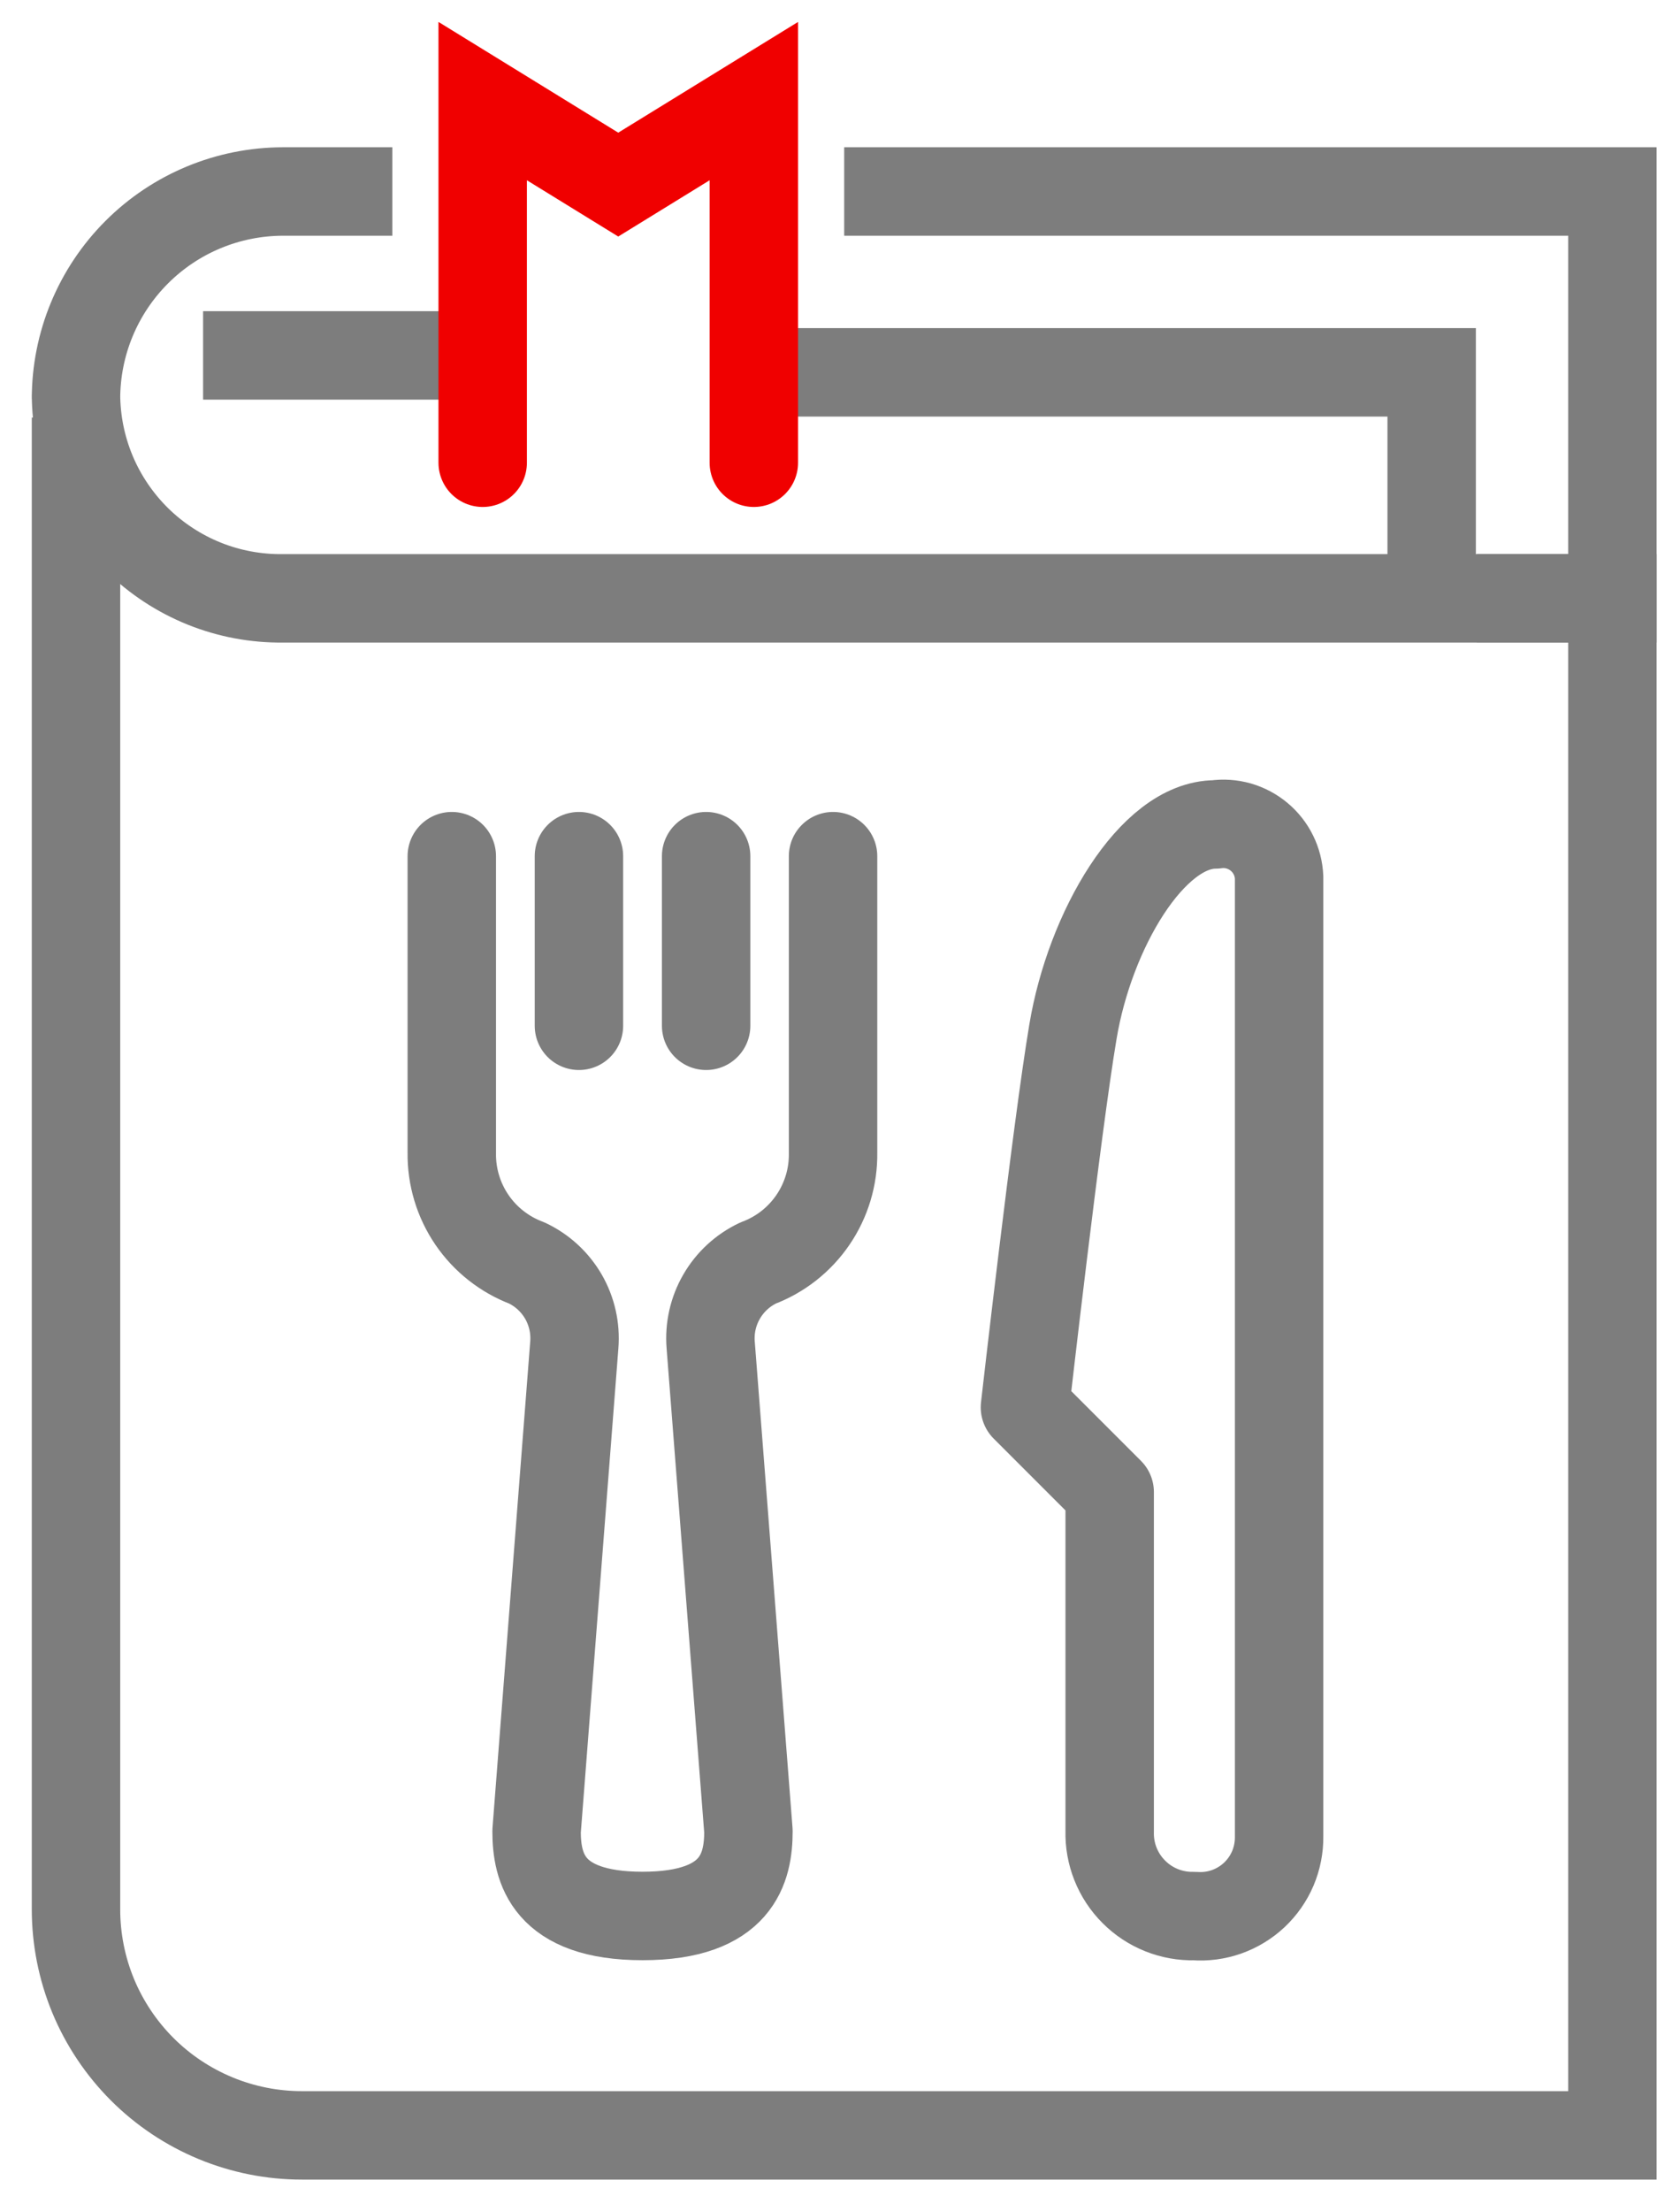
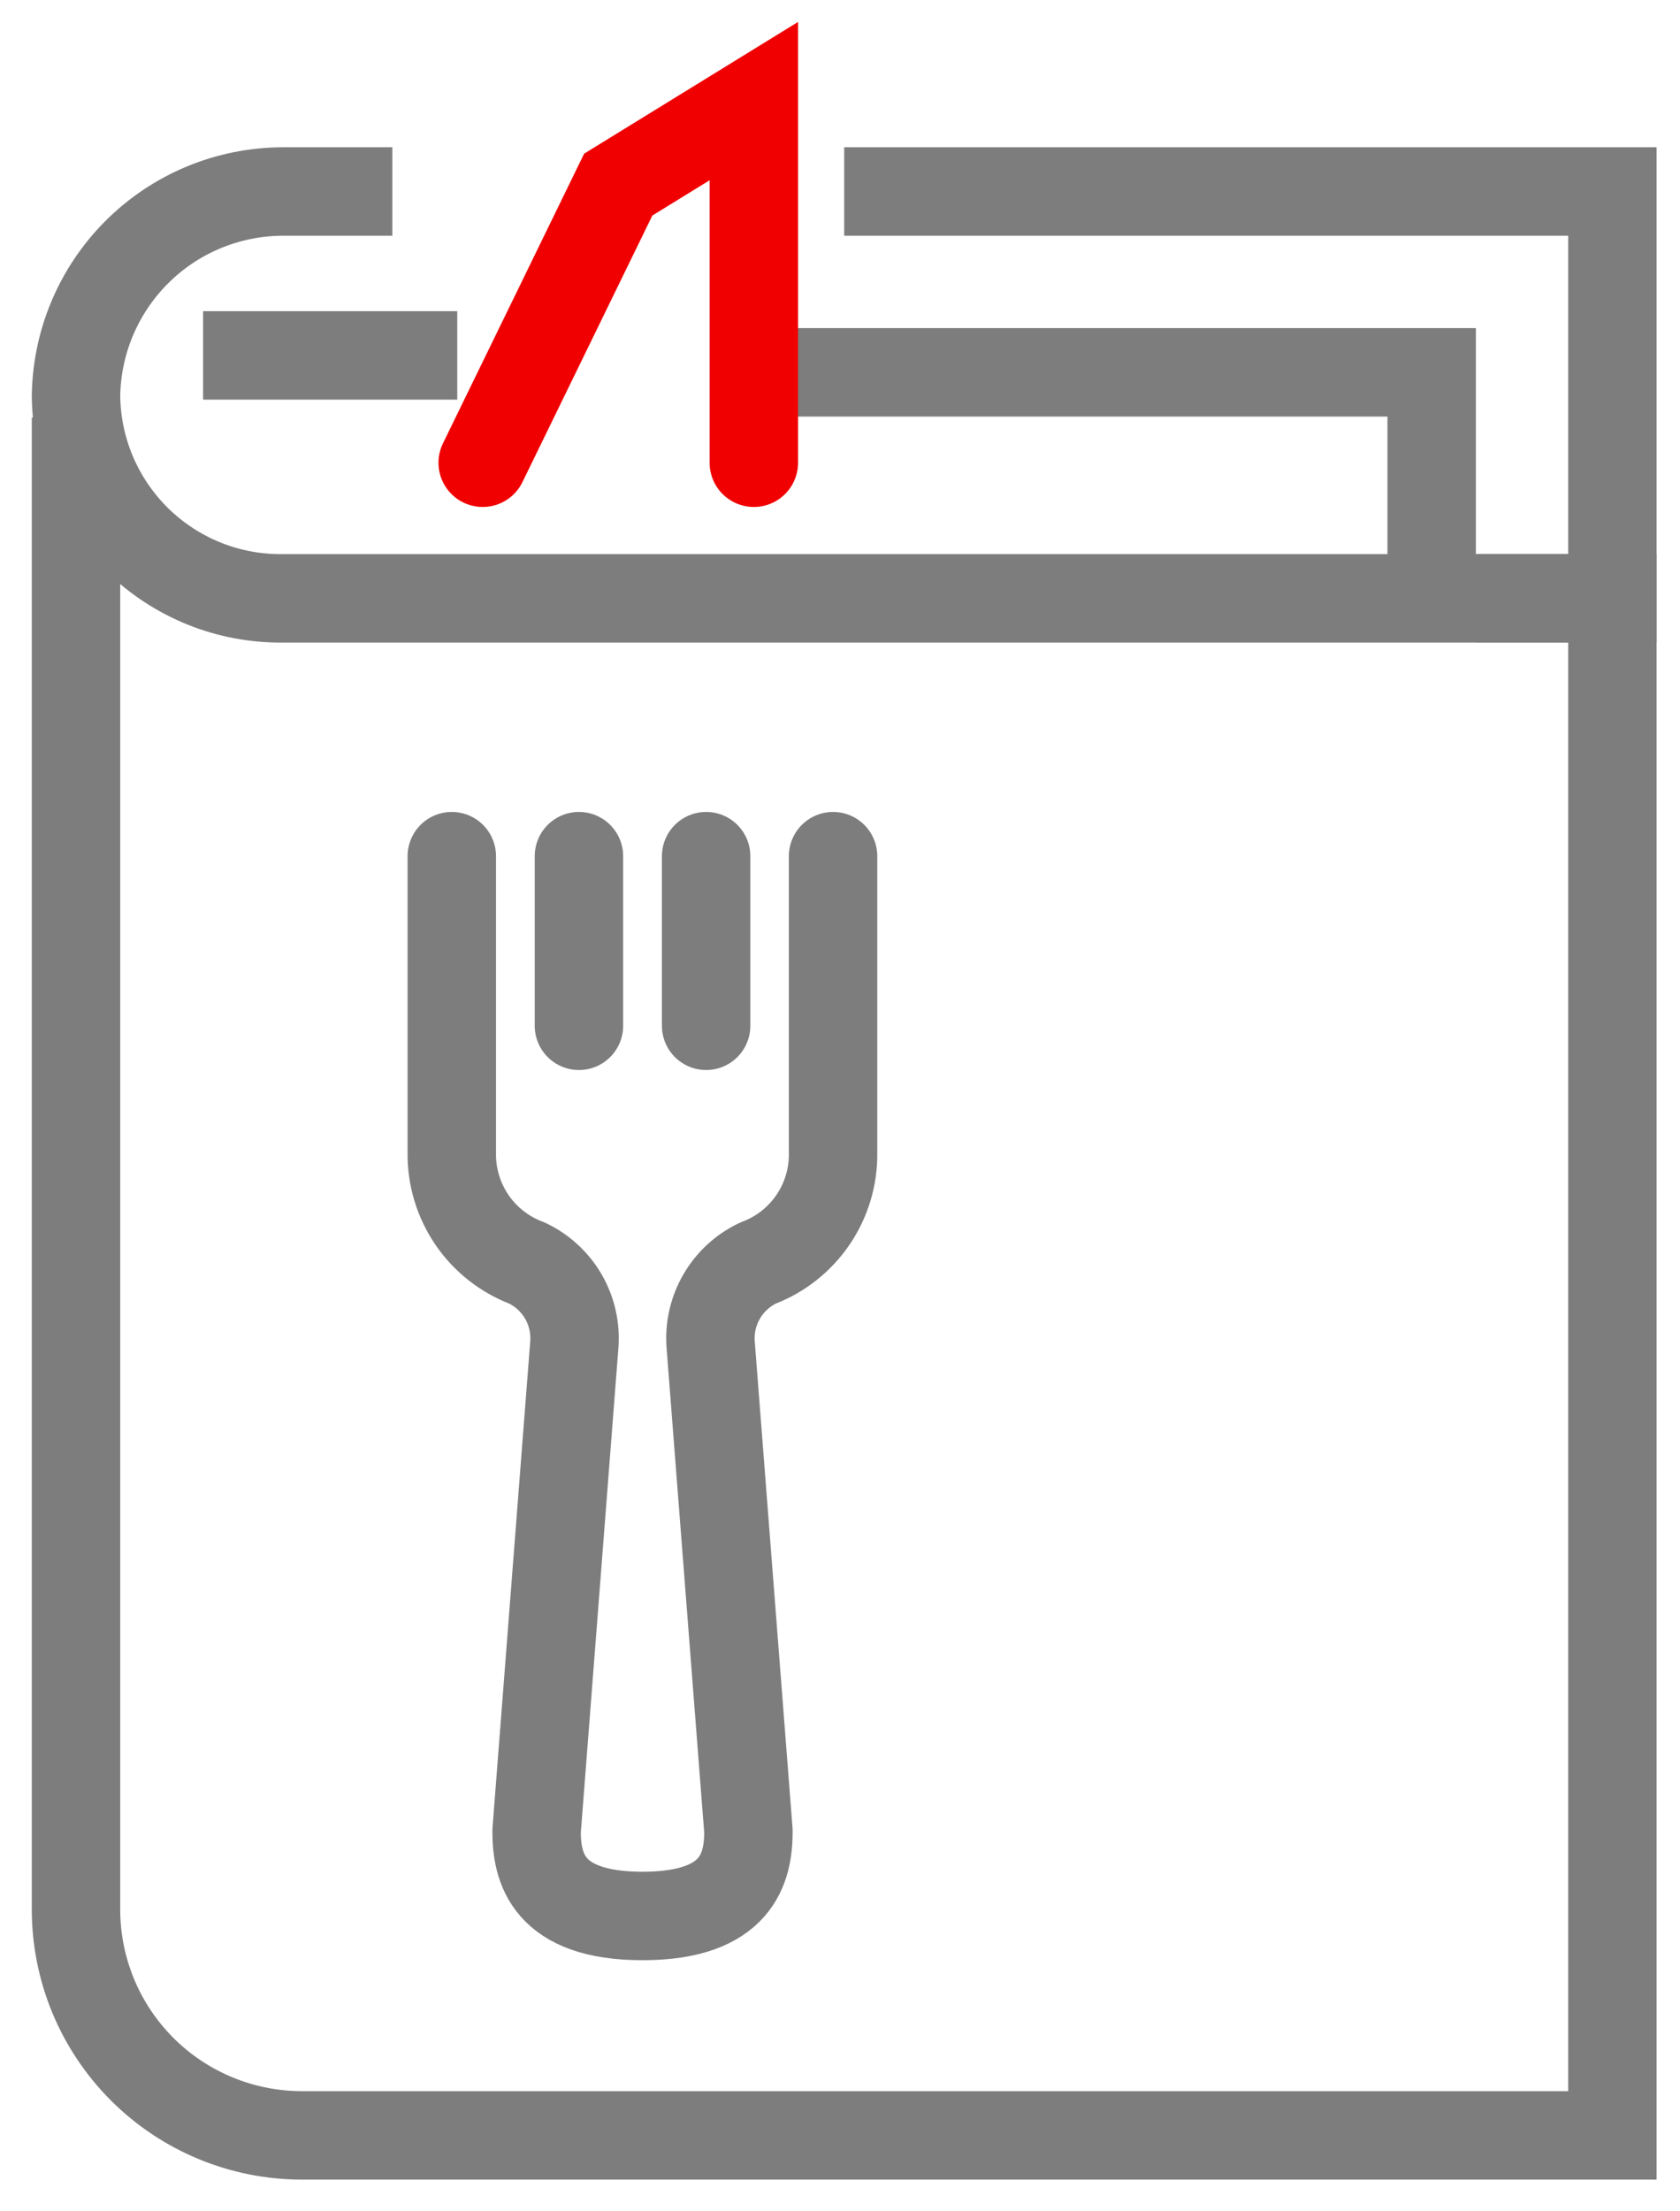
<svg xmlns="http://www.w3.org/2000/svg" width="38" height="50" viewBox="0 0 38 50" fill="none">
  <path d="M1.719 9.441V43.172C1.719 43.843 1.851 44.508 2.107 45.128C2.364 45.748 2.741 46.311 3.215 46.786C3.69 47.261 4.254 47.637 4.874 47.894C5.494 48.151 6.159 48.283 6.83 48.283H36.471V13.529H33.404" stroke="#7D7D7D" stroke-width="2" stroke-miterlimit="10" />
  <path d="M8.874 4.33H6.404C5.162 4.331 3.97 4.824 3.092 5.703C2.213 6.582 1.719 7.773 1.719 9.016V8.914C1.72 9.526 1.843 10.131 2.079 10.695C2.316 11.259 2.663 11.77 3.098 12.2C3.534 12.629 4.051 12.967 4.618 13.196C5.186 13.424 5.793 13.537 6.404 13.529H36.471V4.33H19.095" stroke="#7D7D7D" stroke-width="2" stroke-miterlimit="10" />
  <path d="M17.051 8.419H32.383V13.531M4.594 8.036H10.343" stroke="#7D7D7D" stroke-width="2" stroke-miterlimit="10" />
-   <path d="M10.918 10.463V2.286L13.984 4.174L17.051 2.286V10.463" stroke="#F00000" stroke-width="2" stroke-miterlimit="10" stroke-linecap="round" />
+   <path d="M10.918 10.463L13.984 4.174L17.051 2.286V10.463" stroke="#F00000" stroke-width="2" stroke-miterlimit="10" stroke-linecap="round" />
  <path d="M13.095 19.359V23.194M15.972 19.359V23.194M18.843 19.359V26.069C18.851 26.608 18.692 27.136 18.389 27.581C18.085 28.027 17.652 28.368 17.147 28.558C16.801 28.722 16.513 28.987 16.322 29.318C16.13 29.649 16.044 30.031 16.075 30.412L16.929 41.405C16.929 42.227 16.689 43.322 14.533 43.322C12.377 43.322 12.137 42.227 12.137 41.405L12.99 30.412C13.021 30.031 12.935 29.649 12.744 29.318C12.552 28.987 12.264 28.722 11.918 28.558C11.413 28.368 10.979 28.027 10.675 27.582C10.371 27.136 10.212 26.608 10.219 26.069V19.359" stroke="#7D7D7D" stroke-width="2" stroke-linecap="round" stroke-linejoin="round" />
-   <path d="M24.269 23.328C23.901 25.51 23.183 31.821 23.183 31.821L25.1 33.738V41.407C25.093 41.66 25.138 41.913 25.232 42.148C25.326 42.384 25.467 42.598 25.647 42.777C25.826 42.957 26.04 43.098 26.276 43.192C26.512 43.286 26.764 43.331 27.017 43.324C27.264 43.343 27.511 43.31 27.744 43.228C27.977 43.145 28.19 43.016 28.37 42.847C28.55 42.678 28.693 42.473 28.79 42.246C28.886 42.019 28.935 41.774 28.932 41.527V19.839C28.925 19.663 28.881 19.49 28.803 19.332C28.725 19.174 28.615 19.034 28.479 18.921C28.344 18.808 28.186 18.725 28.017 18.676C27.847 18.628 27.669 18.616 27.495 18.641C26.057 18.641 24.65 21.037 24.269 23.328Z" stroke="#7D7D7D" stroke-width="2" stroke-linejoin="round" />
</svg>